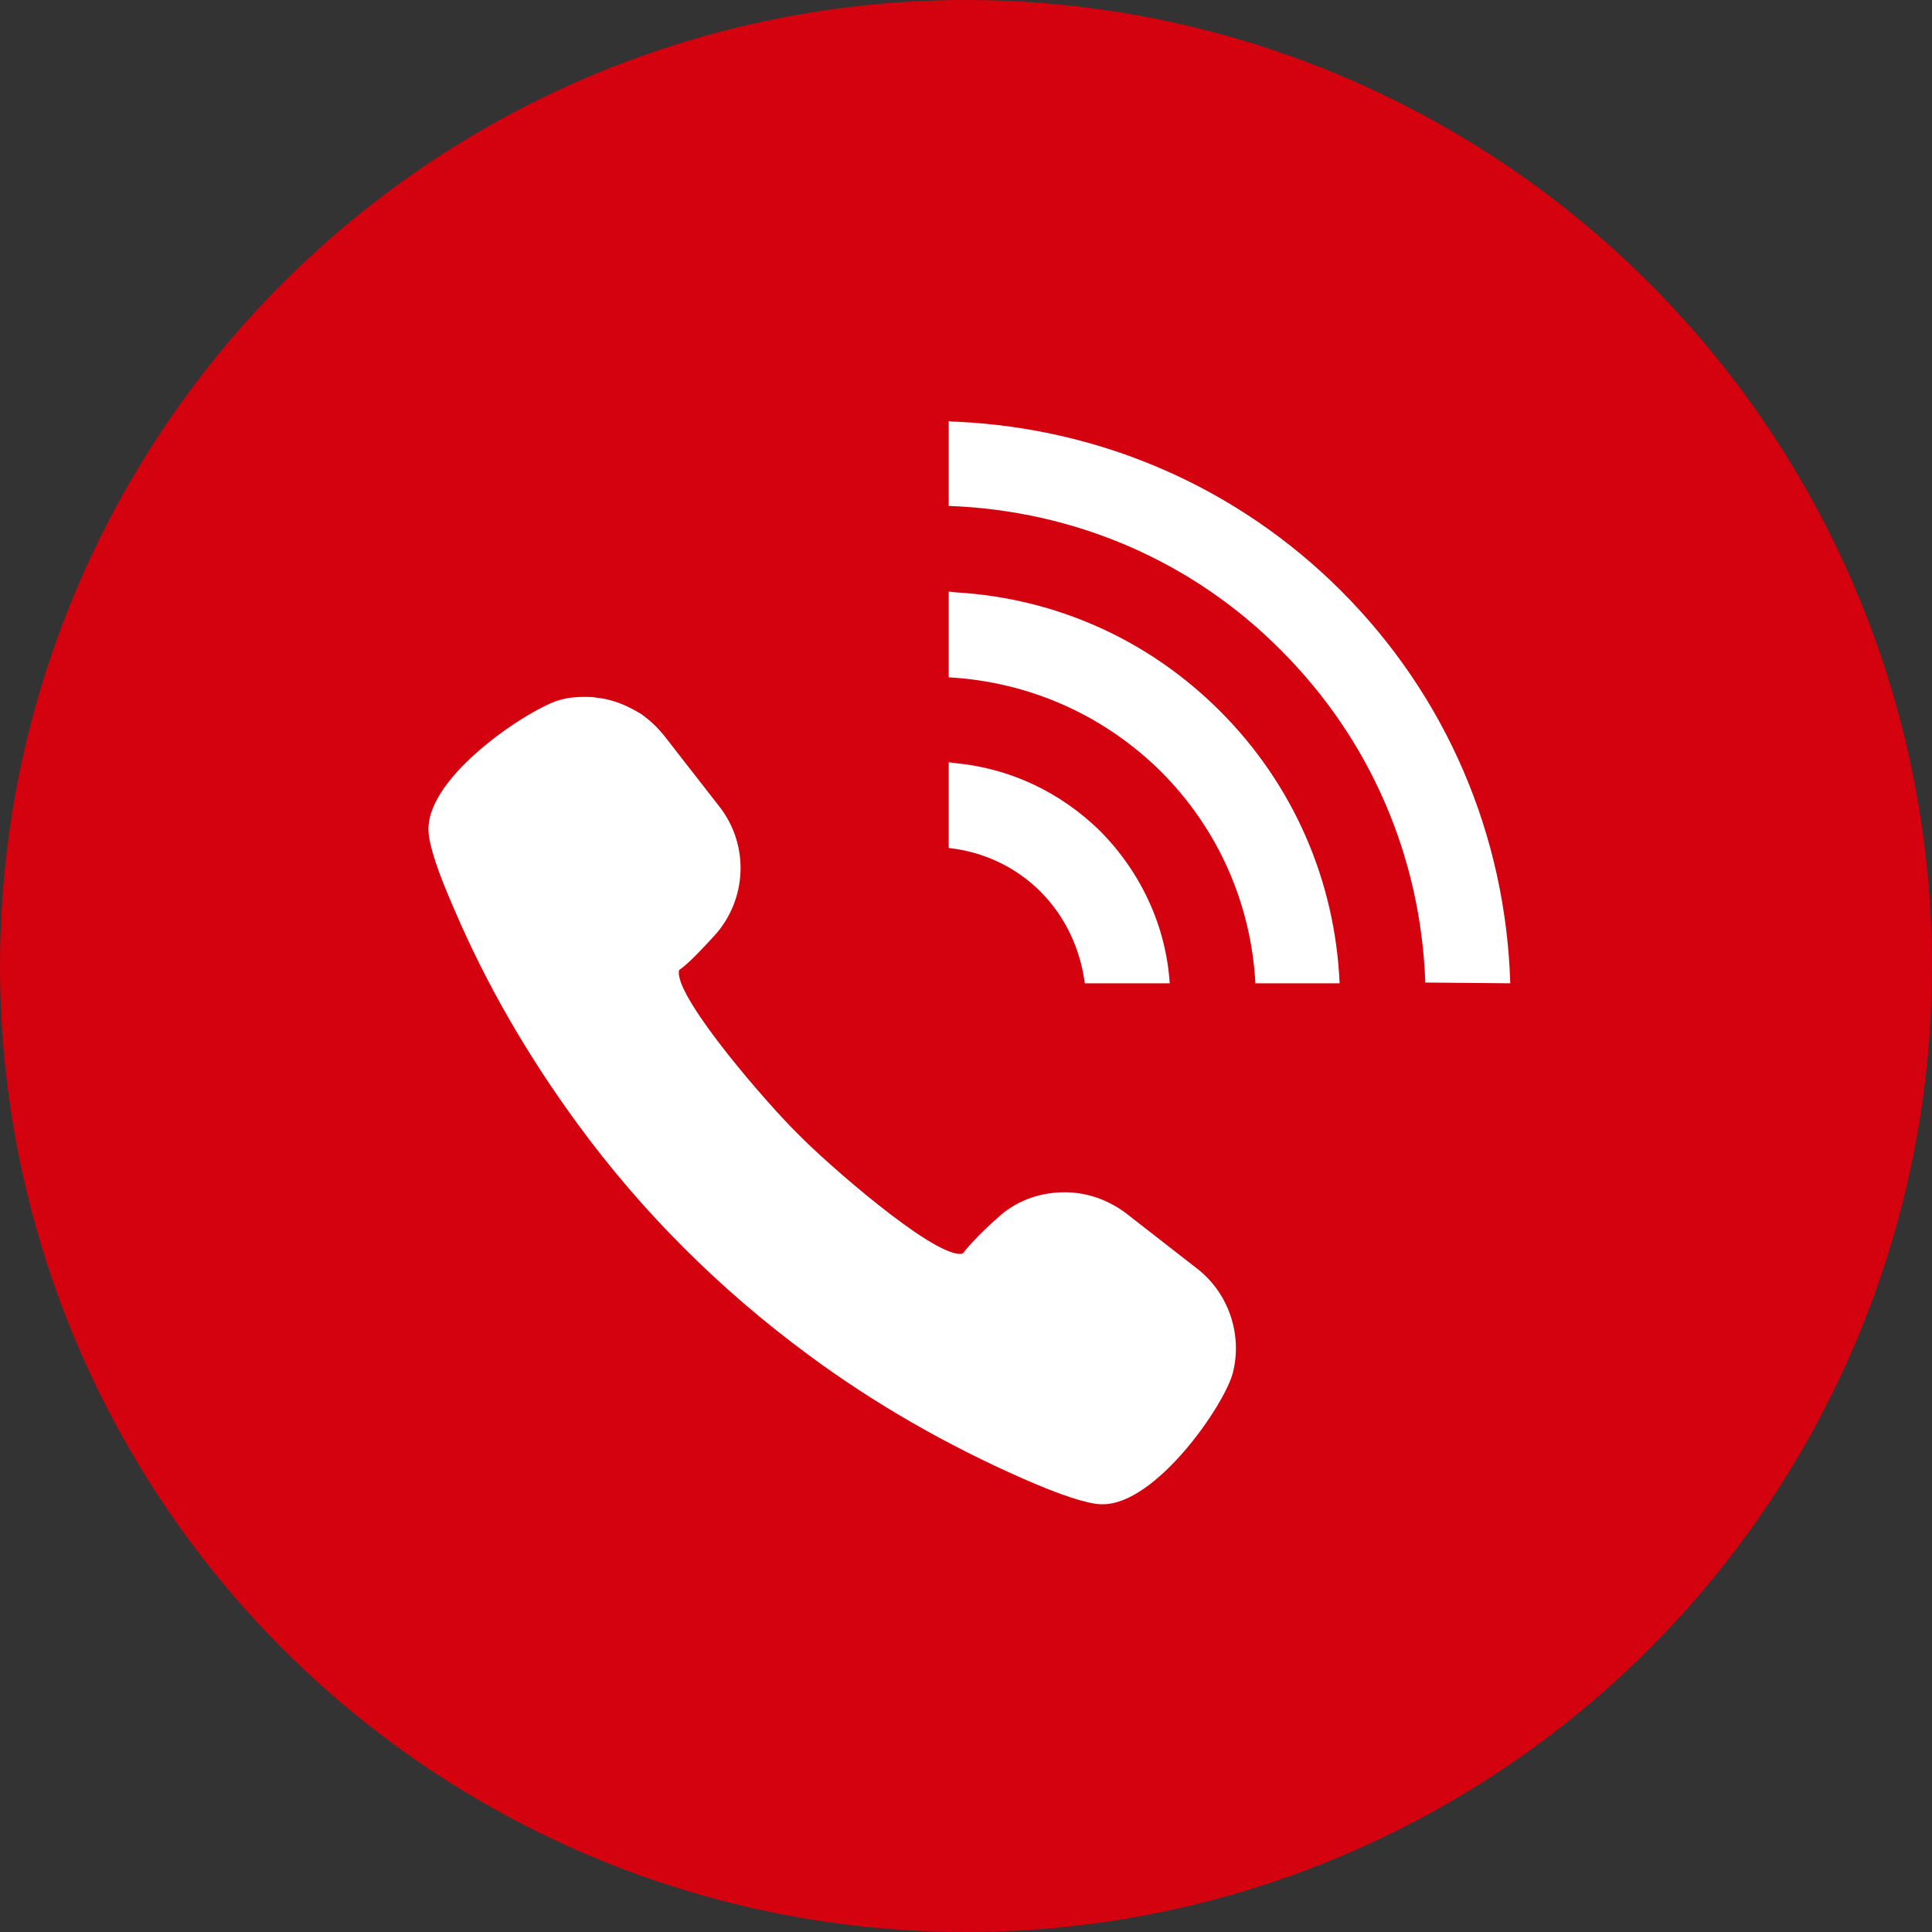
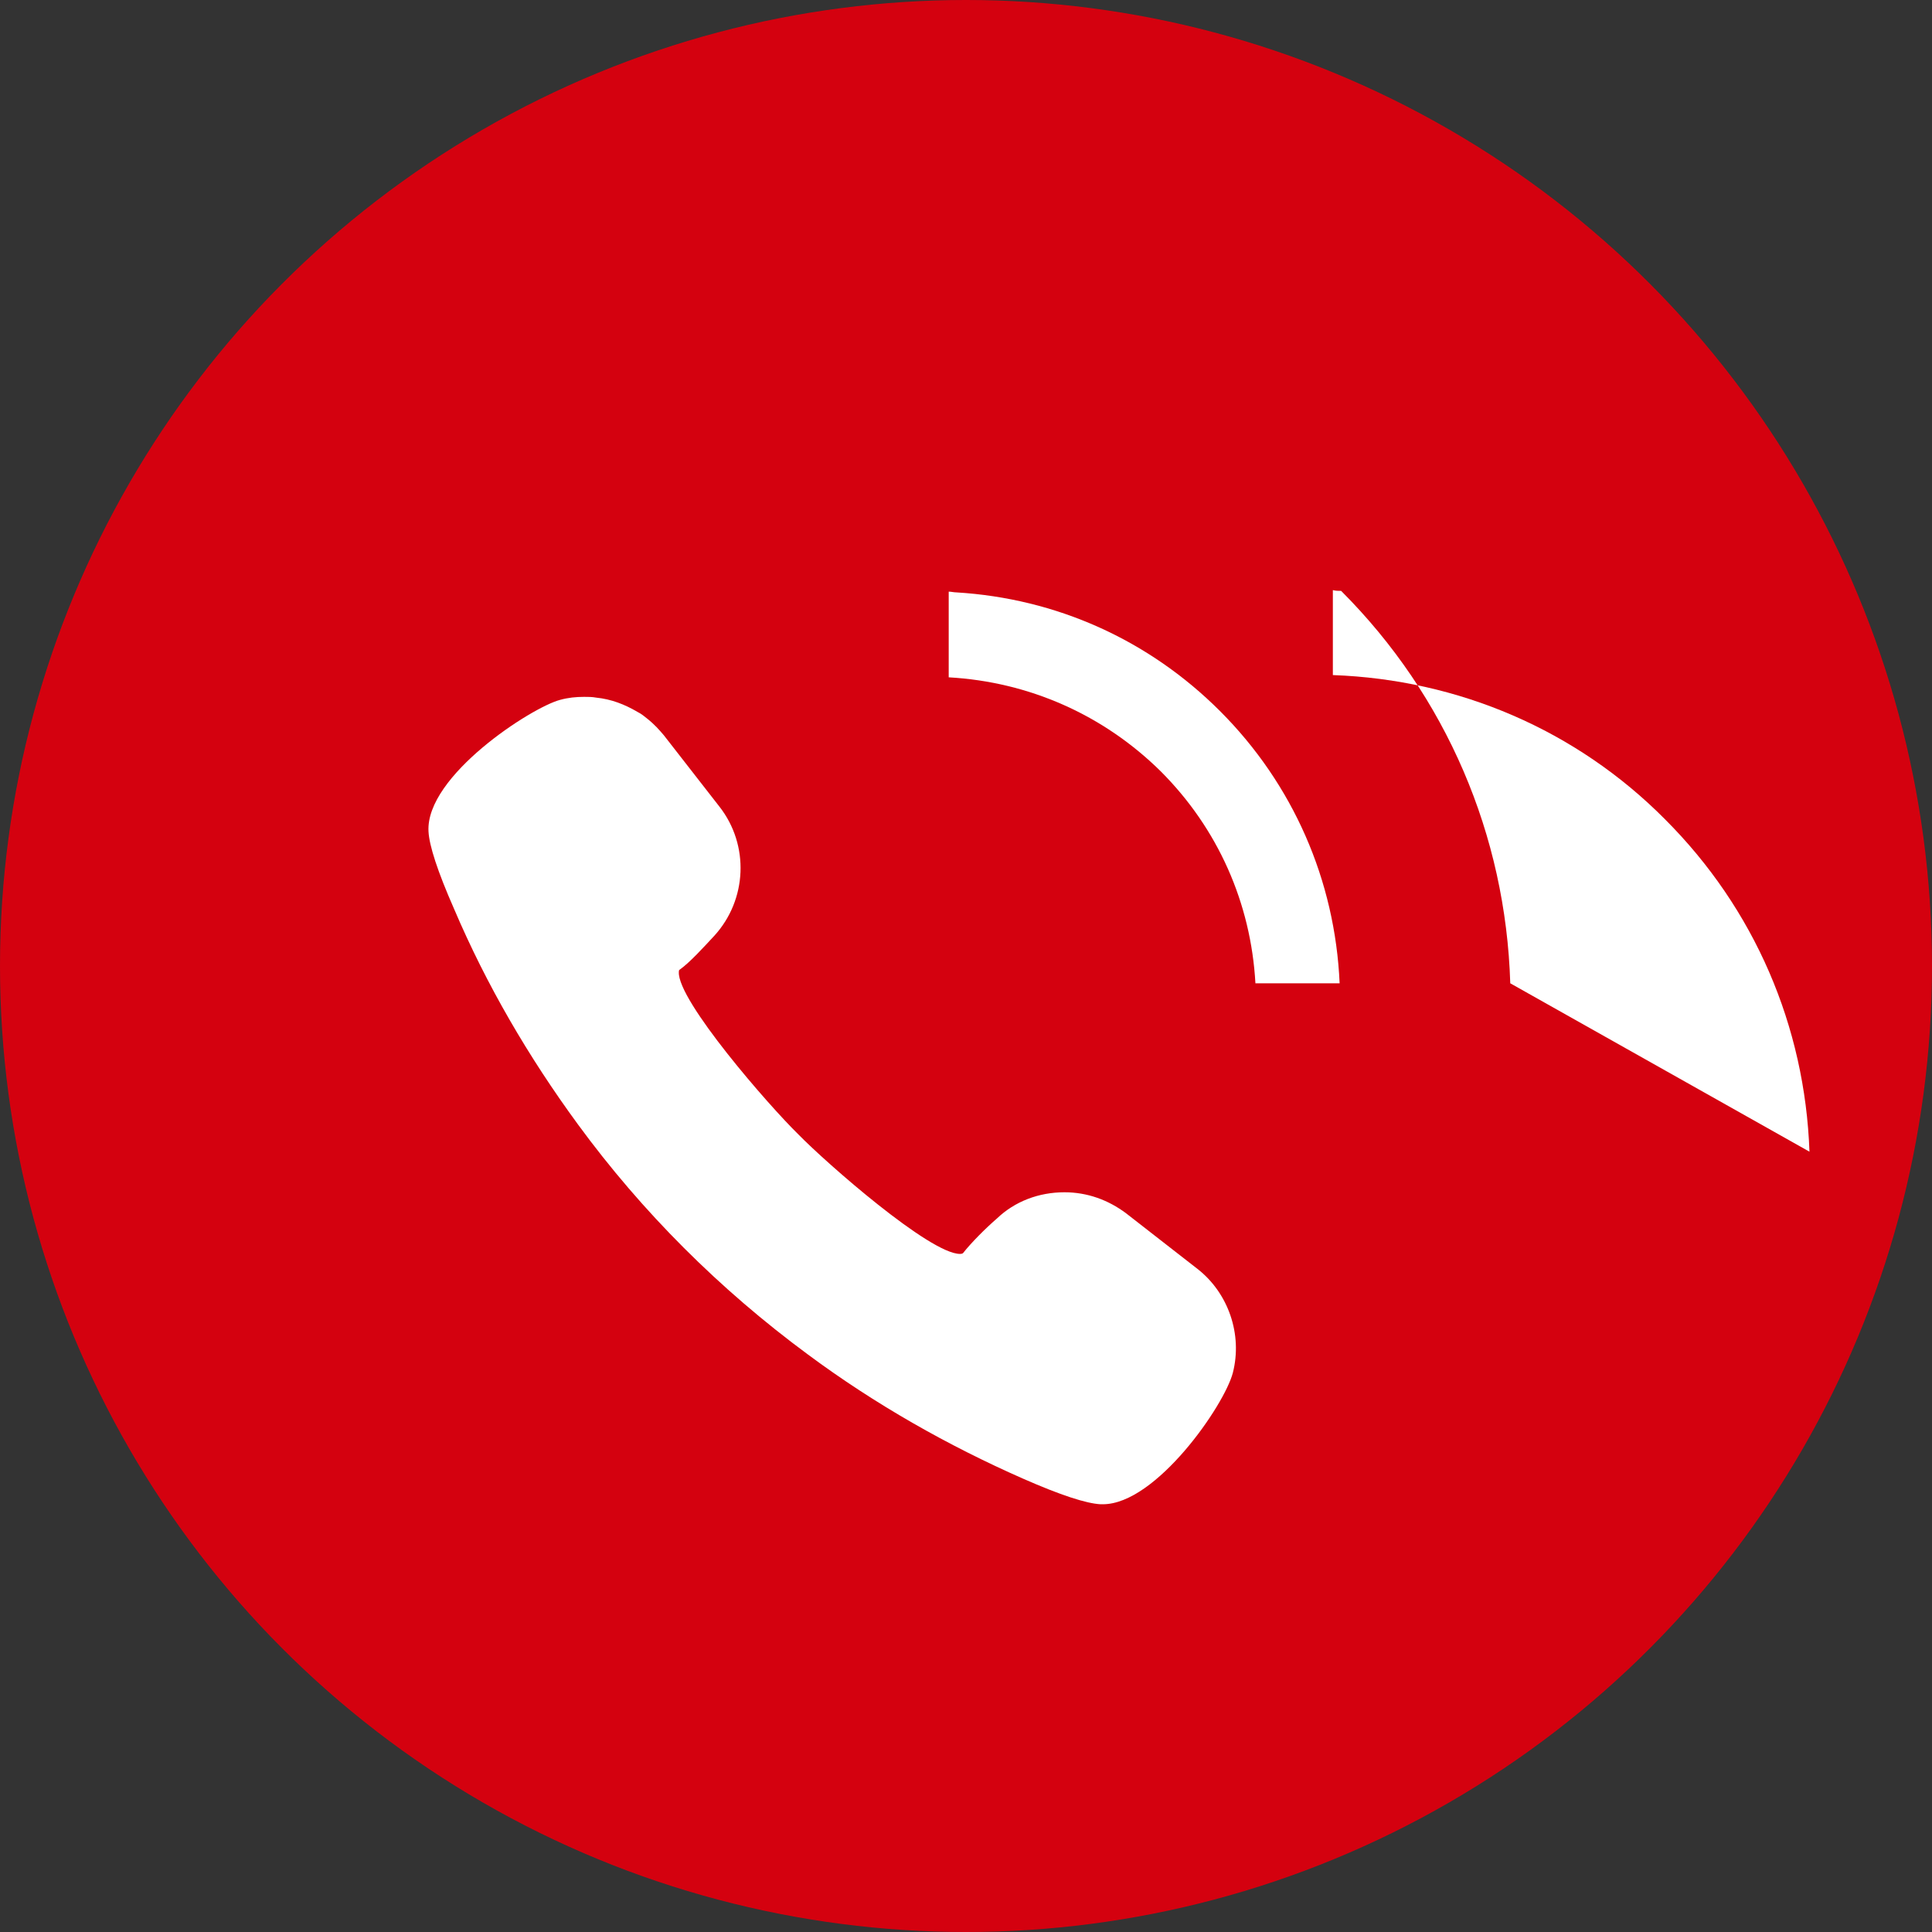
<svg xmlns="http://www.w3.org/2000/svg" version="1.1" id="レイヤー_1" x="0px" y="0px" viewBox="0 0 257 257" style="enable-background:new 0 0 257 257;" xml:space="preserve">
  <rect x="0" y="0" width="257" height="257" fill="#333333" stroke="none" />
  <style type="text/css">
	.st0{fill:#D4010F;}
	.st1{fill:#FFFFFF;}
</style>
  <g>
    <circle class="st0" cx="128.5" cy="128.5" r="128.5" />
    <g>
      <path class="st1" d="M107.5,180.2c8.9,6.6,18.6,12.1,28.6,16.5c5,2.2,8.4,3.3,10.3,3.4l0.3,0c7.1,0,16.2-13.2,17.3-17.5    c1.3-5.1-0.6-10.6-4.7-13.8l-9.5-7.4c-2.4-1.8-5.2-2.8-8.2-2.8c-3.4,0-6.6,1.2-9,3.5c-1.5,1.3-3.4,3.2-4.5,4.6    c0,0-0.1,0.1-0.4,0.1c-4,0-17.8-12.1-21.5-15.9c-3.9-3.8-16.1-17.8-15.9-21.6c0-0.3,0.1-0.3,0.1-0.3c1.4-1,3.2-3,4.6-4.5    c4.4-4.8,4.7-12.1,0.7-17.2l-7.4-9.5c-0.6-0.7-1.2-1.4-2.2-2.2c-0.4-0.3-0.7-0.6-1.3-0.9c-1.7-1-3.5-1.7-5.5-1.9    c-0.5-0.1-1.1-0.1-1.6-0.1c-1.1,0-2.1,0.1-3.2,0.4c-3.8,1-17.9,10.1-17.5,17.5c0.1,1.9,1.2,5.3,3.4,10.3    c4.3,10.1,9.9,19.7,16.5,28.7C85.4,161.2,95.7,171.5,107.5,180.2z" />
-       <path class="st1" d="M200.9,130.8c-0.6-19.7-8.5-38.2-22.5-52.2c-13.7-13.7-31.8-21.6-51.1-22.5c-0.4,0-0.7,0-1.1-0.1v0    c0,0,0,0,0,0l0,11.3c16.7,0.6,32.4,7.3,44.2,19.2c11.9,11.9,18.6,27.5,19.2,44.2L200.9,130.8z" />
+       <path class="st1" d="M200.9,130.8c-0.6-19.7-8.5-38.2-22.5-52.2c-0.4,0-0.7,0-1.1-0.1v0    c0,0,0,0,0,0l0,11.3c16.7,0.6,32.4,7.3,44.2,19.2c11.9,11.9,18.6,27.5,19.2,44.2L200.9,130.8z" />
      <path class="st1" d="M178.2,130.8c-0.6-13.7-6.2-26.5-15.9-36.2c-9.5-9.5-21.8-15-35.1-15.8c-0.3,0-0.7-0.1-1-0.1v0c0,0,0,0,0,0    l0,11.4c10.7,0.6,20.6,5,28.2,12.5c7.6,7.6,12,17.5,12.6,28.2H178.2z" />
-       <path class="st1" d="M127,101.5c-0.3,0-0.5-0.1-0.8-0.1v0c0,0,0,0,0,0l0,11.4c4.6,0.5,8.9,2.5,12.2,5.8c3.3,3.3,5.3,7.6,5.9,12.2    h10.5l0.8,0v0h0c-0.5-7.6-3.8-14.7-9.2-20.2C141,105.3,134.3,102.2,127,101.5z" />
    </g>
  </g>
</svg>